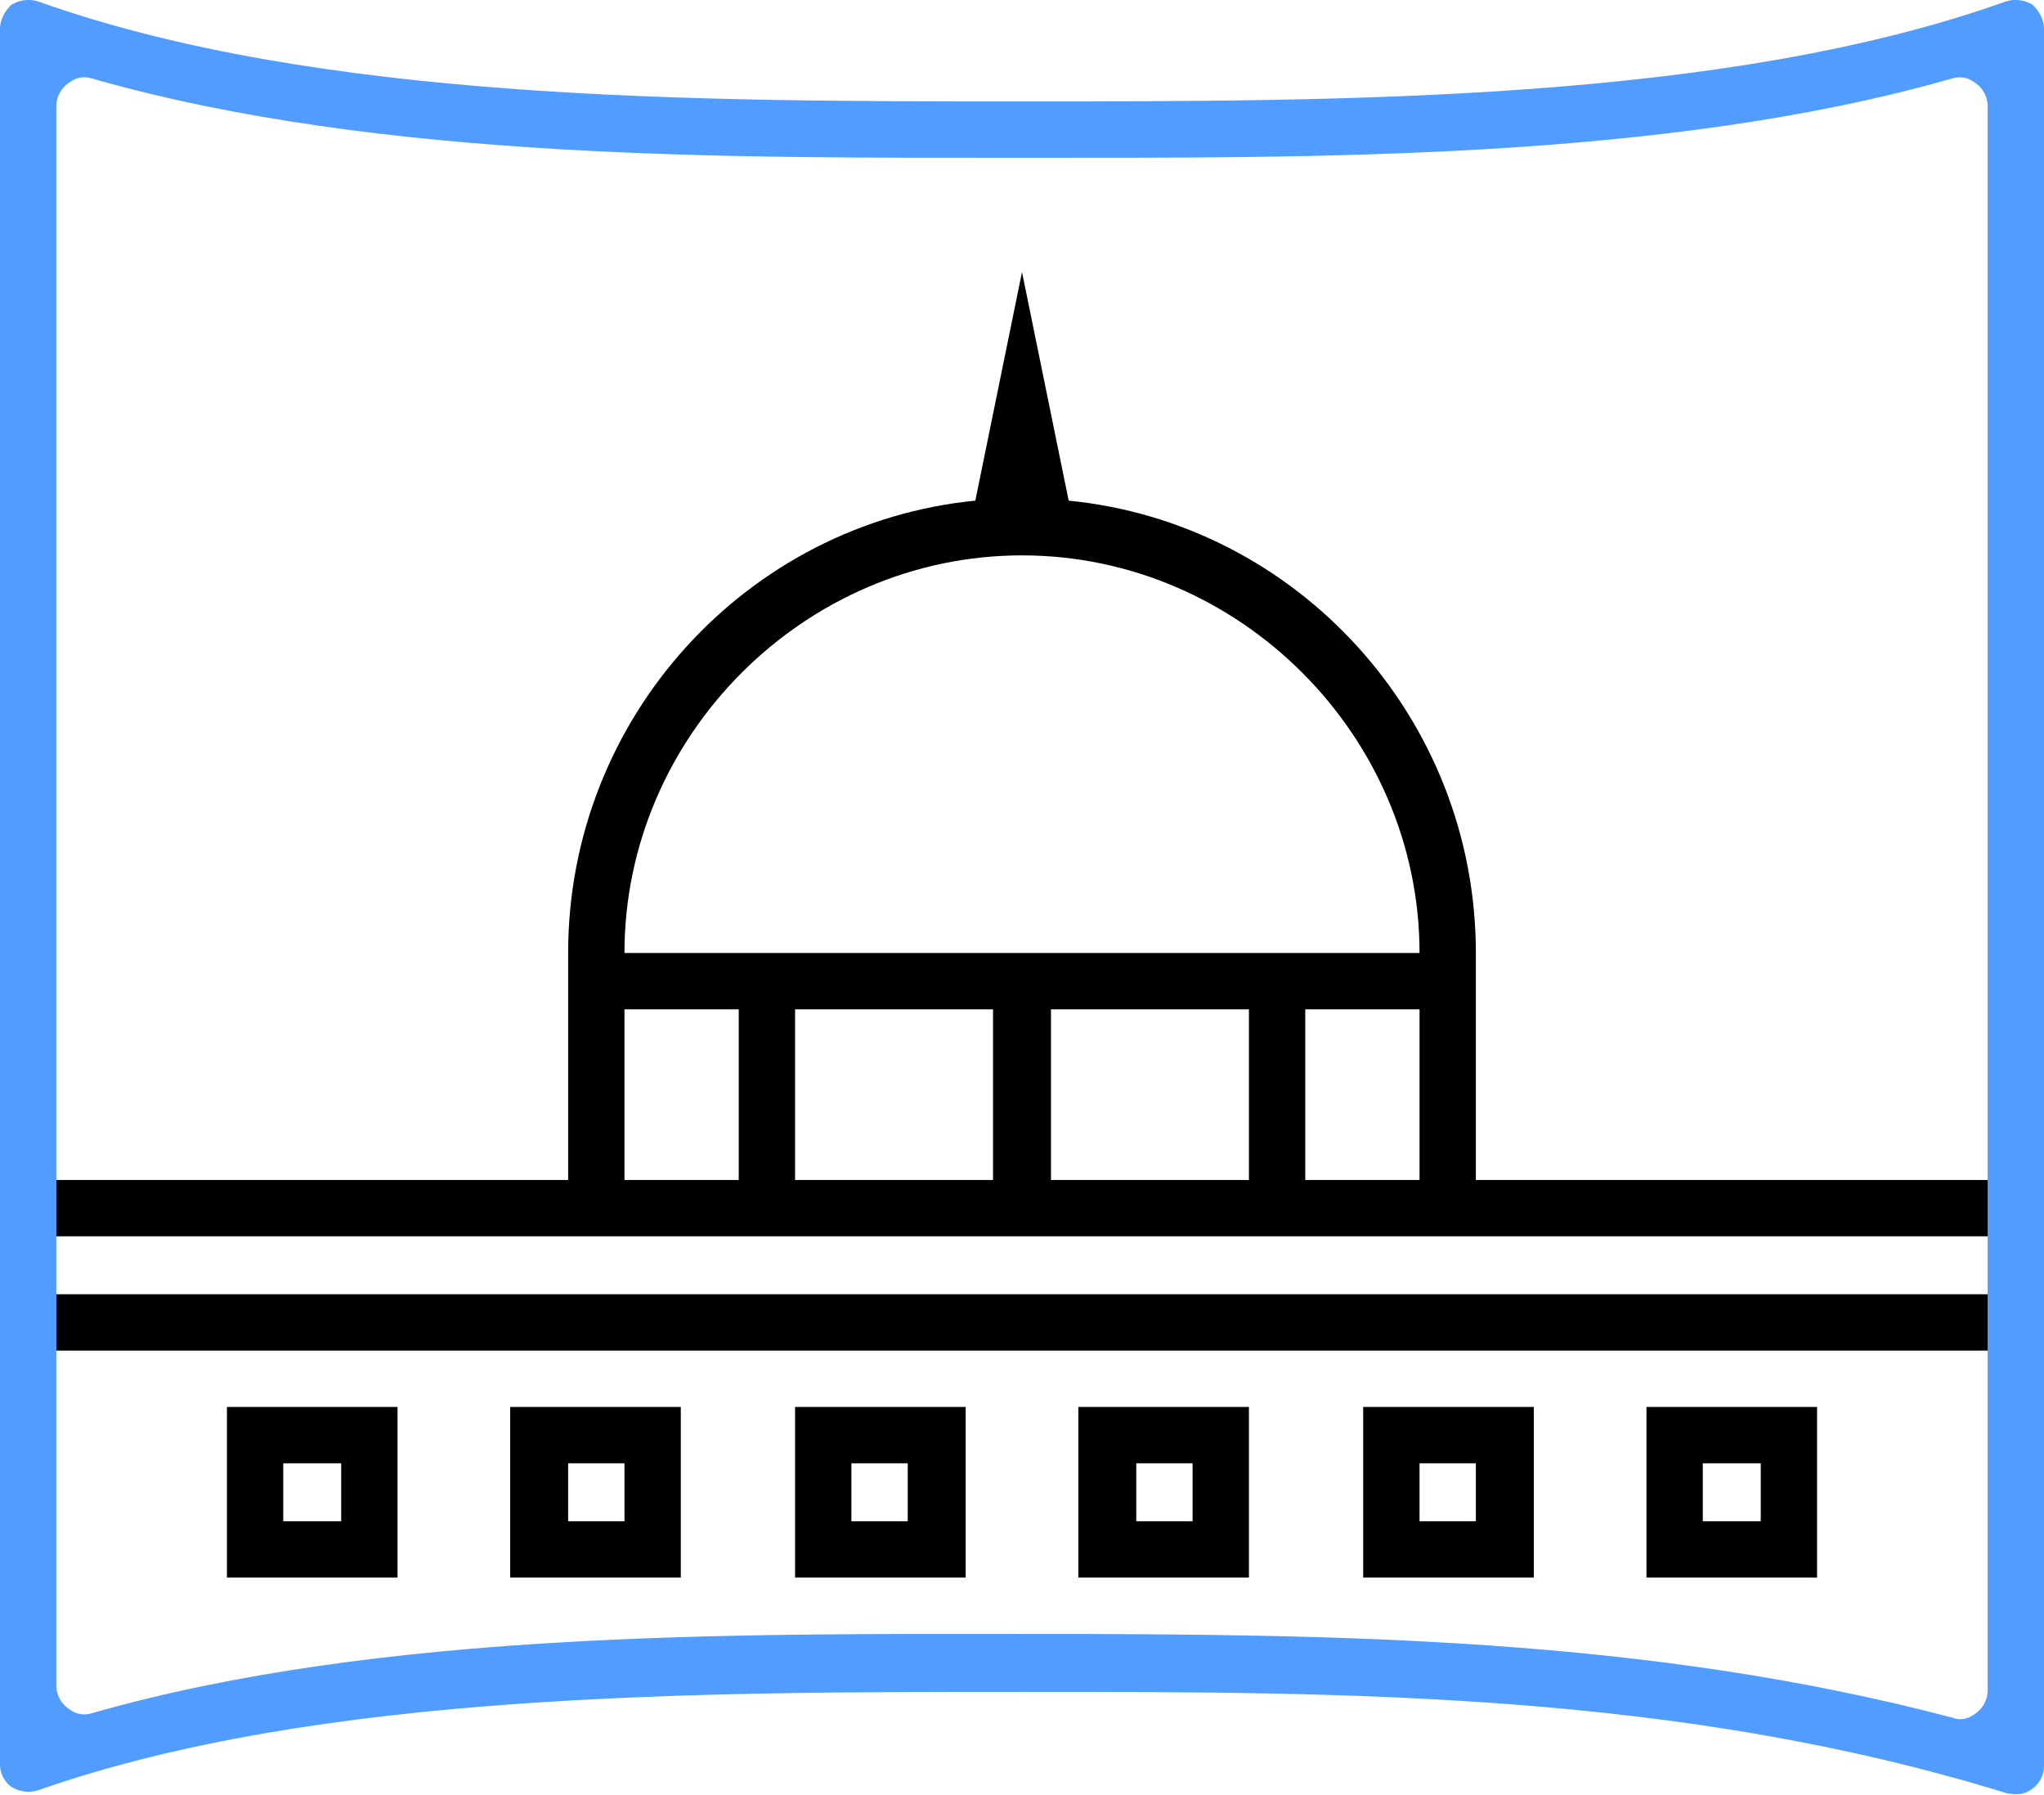
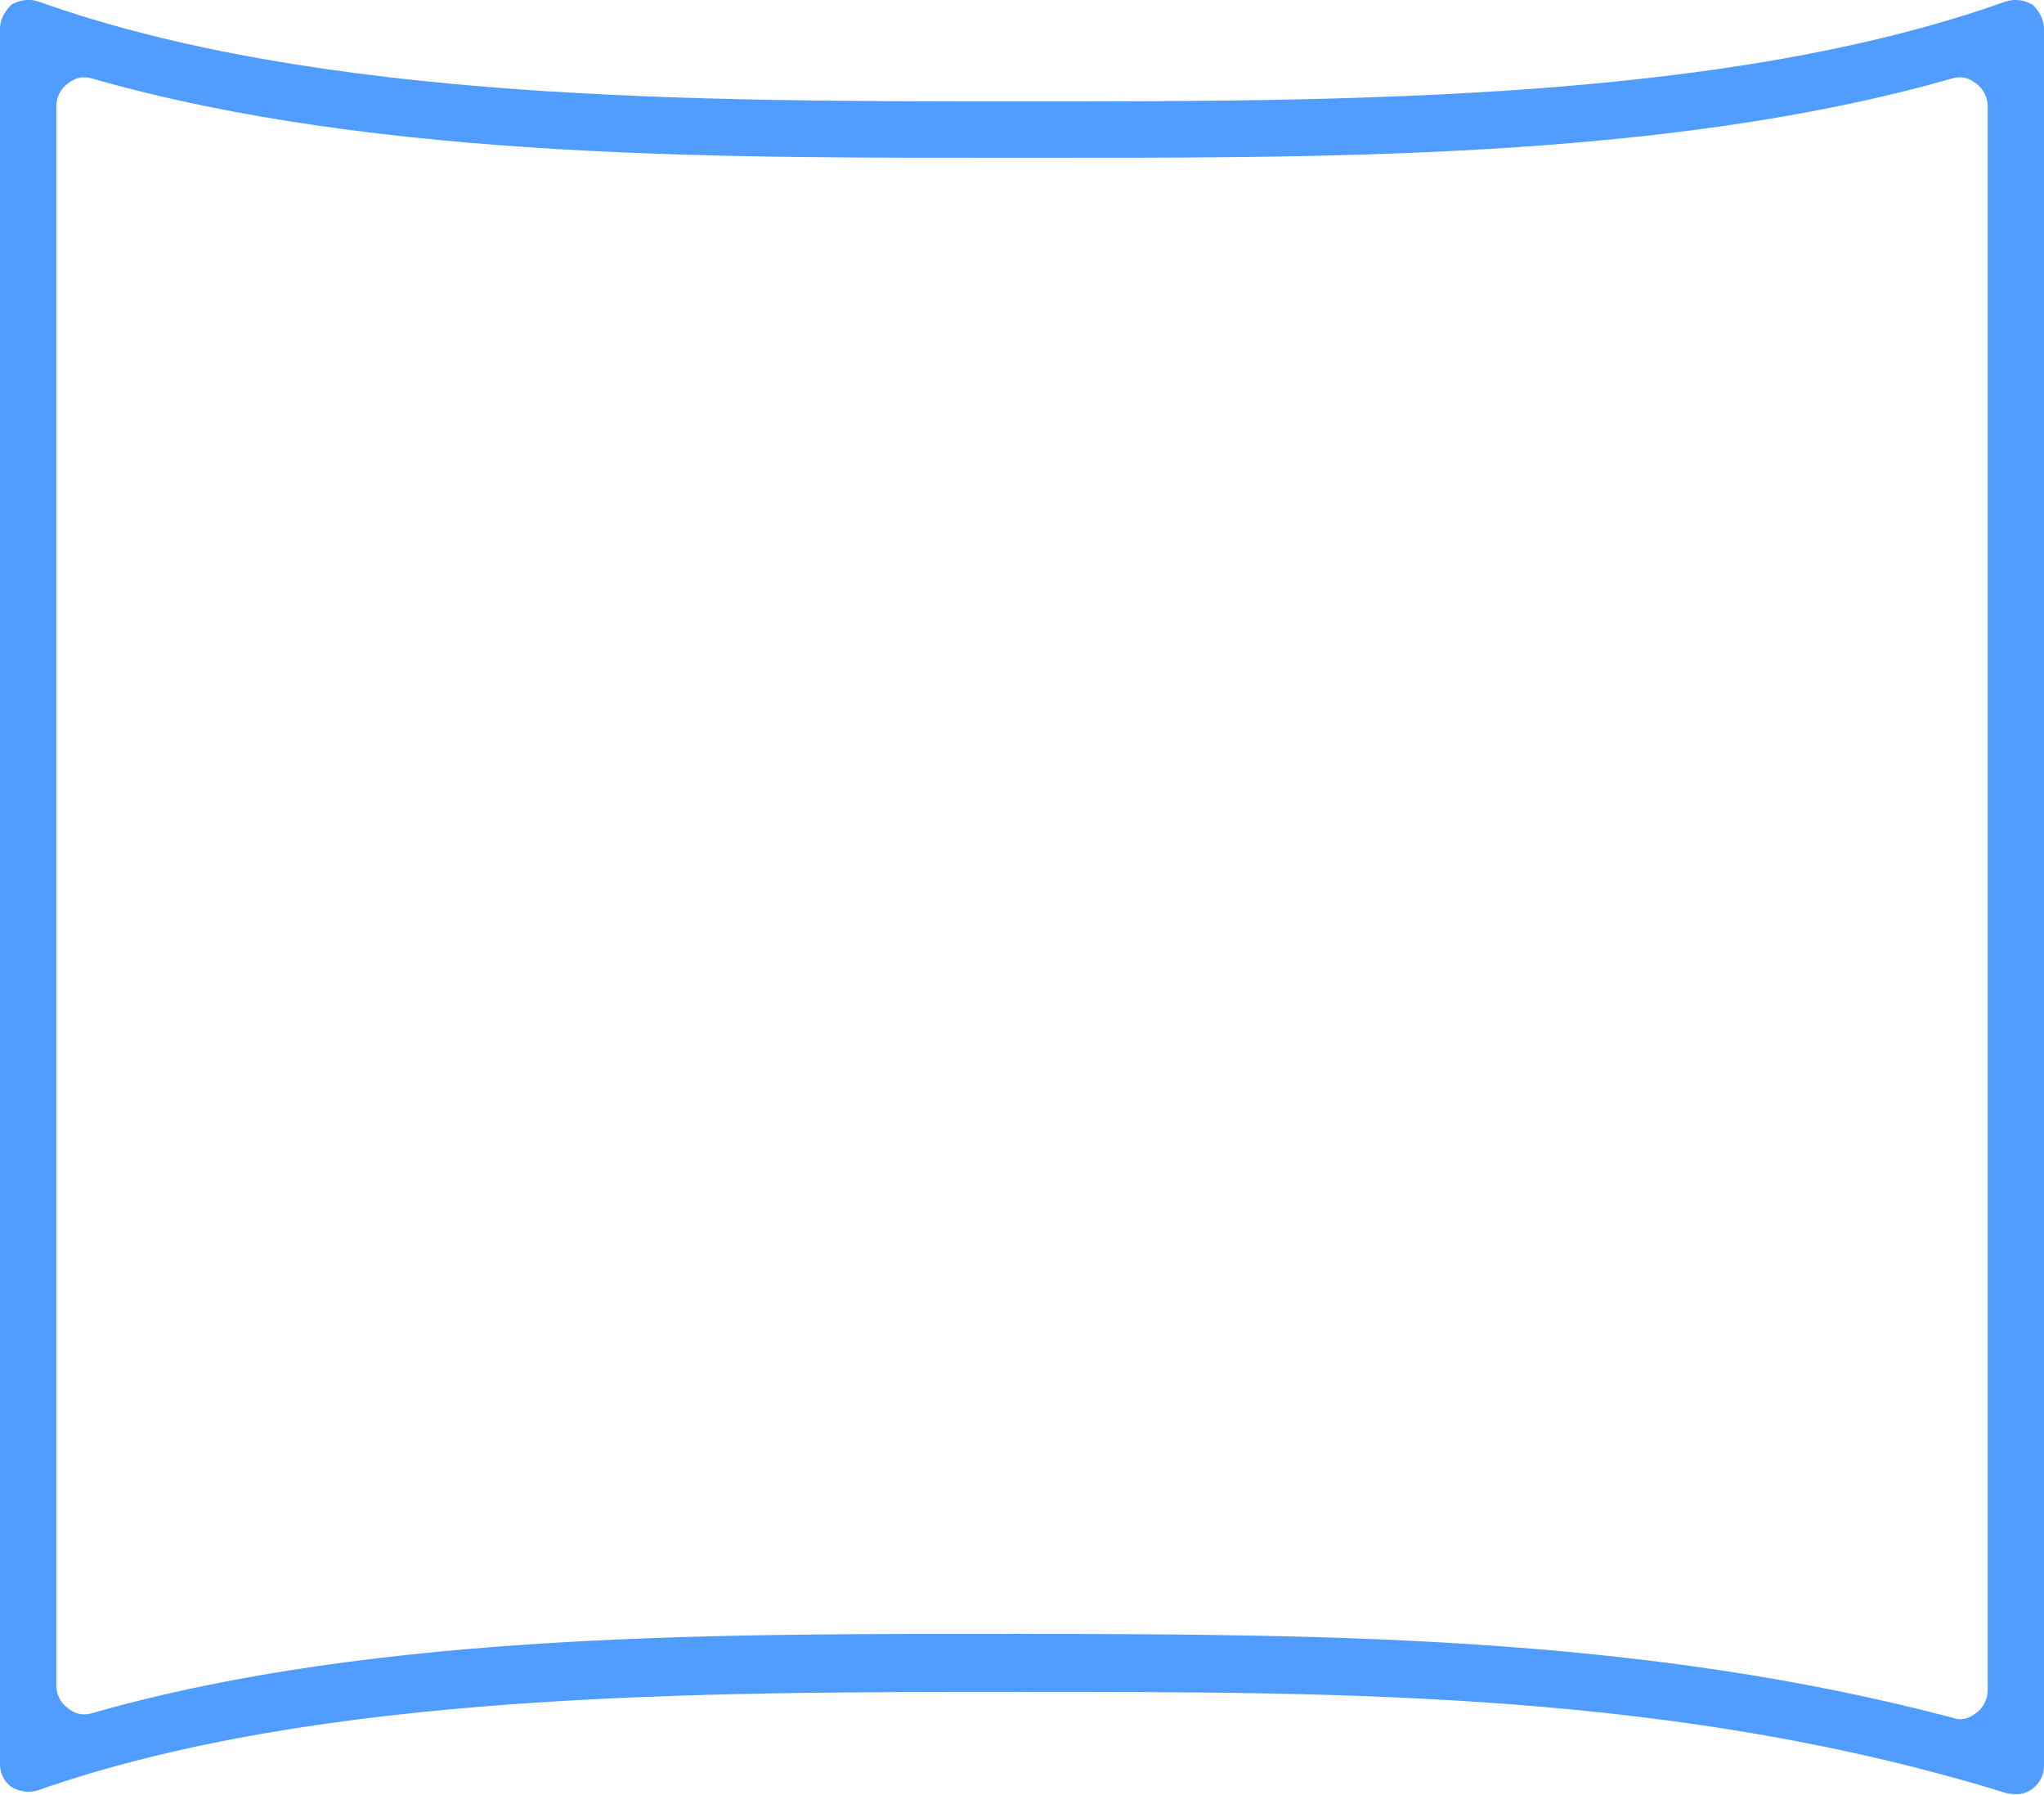
<svg xmlns="http://www.w3.org/2000/svg" xml:space="preserve" width="100%" height="100%" version="1.1" style="shape-rendering:geometricPrecision; text-rendering:geometricPrecision; image-rendering:optimizeQuality; fill-rule:evenodd; clip-rule:evenodd" viewBox="0 0 1270 1115">
  <defs>
    <style type="text/css">
   
    .fil1 {fill:black}
    .fil0 {fill:#509CFF}
   
  </style>
  </defs>
  <g id="Layer_x0020_1">
    <g id="_713144432">
-       <path class="fil0" d="M35 66c0,164 0,327 0,491 0,163 0,327 0,490 0,6 3,11 7,14 5,4 10,5 16,3 179,-51 398,-49 577,-49 197,0 388,2 578,52 5,2 10,1 15,-3 4,-3 7,-8 7,-14 0,-164 0,-329 0,-493 0,-164 0,-327 0,-491 0,-6 -3,-11 -7,-14 -5,-4 -10,-5 -16,-3 -179,51 -398,49 -577,49 -179,0 -398,2 -577,-49 -6,-2 -11,-1 -16,3 -4,3 -7,8 -7,14zm-11 -65c174,62 409,62 611,62 202,0 437,0 611,-62 6,-2 12,-1 17,2 4,4 7,9 7,15 0,179 0,359 0,539 0,180 0,360 0,540 0,6 -3,11 -7,14 -5,4 -10,4 -16,3 -204,-63 -408,-63 -612,-63 -202,0 -437,0 -611,61 -6,2 -12,1 -17,-2 -4,-3 -7,-8 -7,-14 0,-180 0,-360 0,-539 0,-180 0,-360 0,-539 0,-6 3,-11 7,-15 5,-3 11,-4 17,-2z" />
-       <path class="fil1" d="M35 804l1200 0 0 35 -1200 0 0 -35zm988 70l106 0 0 106 -106 0 0 -106zm35 35l36 0 0 36 -36 0 0 -36zm-211 -35l106 0 0 106 -106 0 0 -106zm35 35l35 0 0 36 -35 0 0 -36zm-212 -35l106 0 0 106 -106 0 0 -106zm36 35l35 0 0 36 -35 0 0 -36zm-212 -35l106 0 0 106 -106 0 0 -106zm35 35l35 0 0 36 -35 0 0 -36zm-212 -35l106 0 0 106 -106 0 0 -106zm36 35l35 0 0 36 -35 0 0 -36zm-212 -35l106 0 0 106 -106 0 0 -106zm35 35l36 0 0 36 -36 0 0 -36zm706 -317c0,-135 -112,-247 -247,-247 -135,0 -247,112 -247,247 165,0 329,0 494,0zm-247 -423l29 142c142,14 253,135 253,281l0 141 318 0 0 35c-400,0 -800,0 -1200,0l0 -35 318 0 0 -141c0,-146 111,-267 253,-281l29 -142zm18 564l0 -106 123 0 0 106 -123 0zm-36 -106l0 106 -123 0 0 -106 123 0zm-158 0l0 106 -71 0 0 -106 71 0zm352 106l0 -106 71 0 0 106 -71 0z" />
+       <path class="fil0" d="M35 66c0,164 0,327 0,491 0,163 0,327 0,490 0,6 3,11 7,14 5,4 10,5 16,3 179,-51 398,-49 577,-49 197,0 388,2 578,52 5,2 10,1 15,-3 4,-3 7,-8 7,-14 0,-164 0,-329 0,-493 0,-164 0,-327 0,-491 0,-6 -3,-11 -7,-14 -5,-4 -10,-5 -16,-3 -179,51 -398,49 -577,49 -179,0 -398,2 -577,-49 -6,-2 -11,-1 -16,3 -4,3 -7,8 -7,14zm-11 -65c174,62 409,62 611,62 202,0 437,0 611,-62 6,-2 12,-1 17,2 4,4 7,9 7,15 0,179 0,359 0,539 0,180 0,360 0,540 0,6 -3,11 -7,14 -5,4 -10,4 -16,3 -204,-63 -408,-63 -612,-63 -202,0 -437,0 -611,61 -6,2 -12,1 -17,-2 -4,-3 -7,-8 -7,-14 0,-180 0,-360 0,-539 0,-180 0,-360 0,-539 0,-6 3,-11 7,-15 5,-3 11,-4 17,-2" />
    </g>
  </g>
</svg>